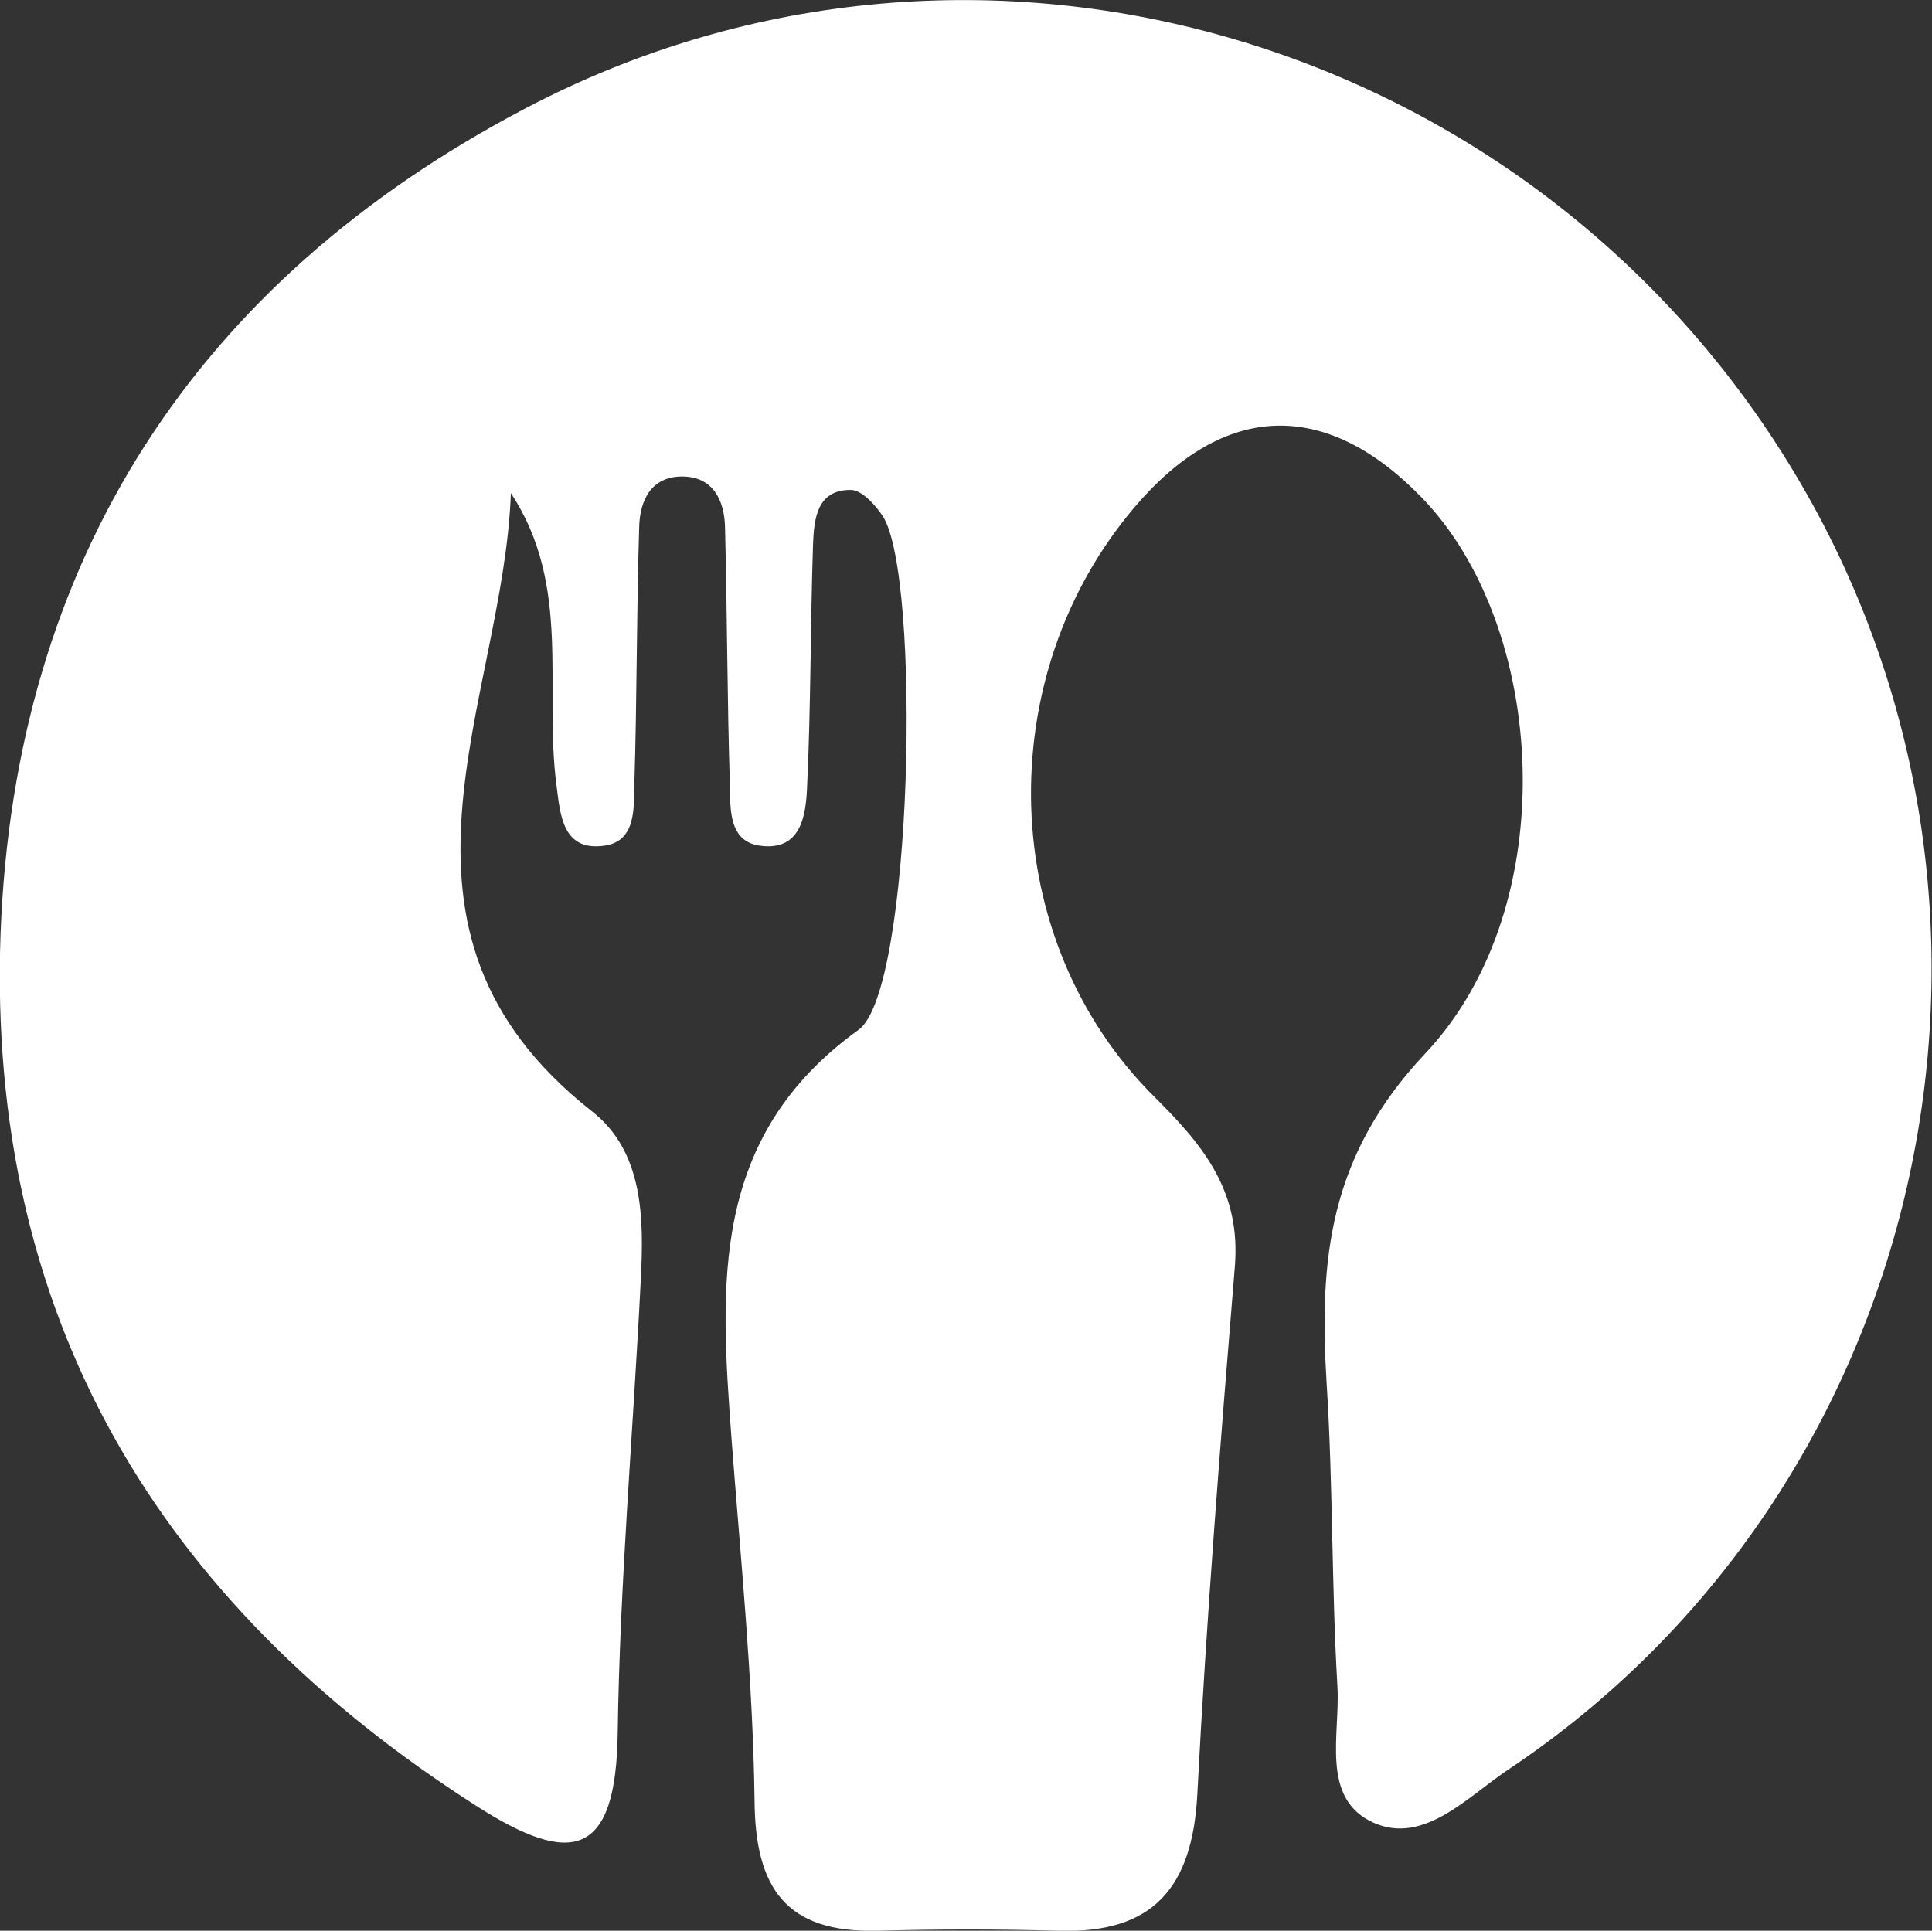
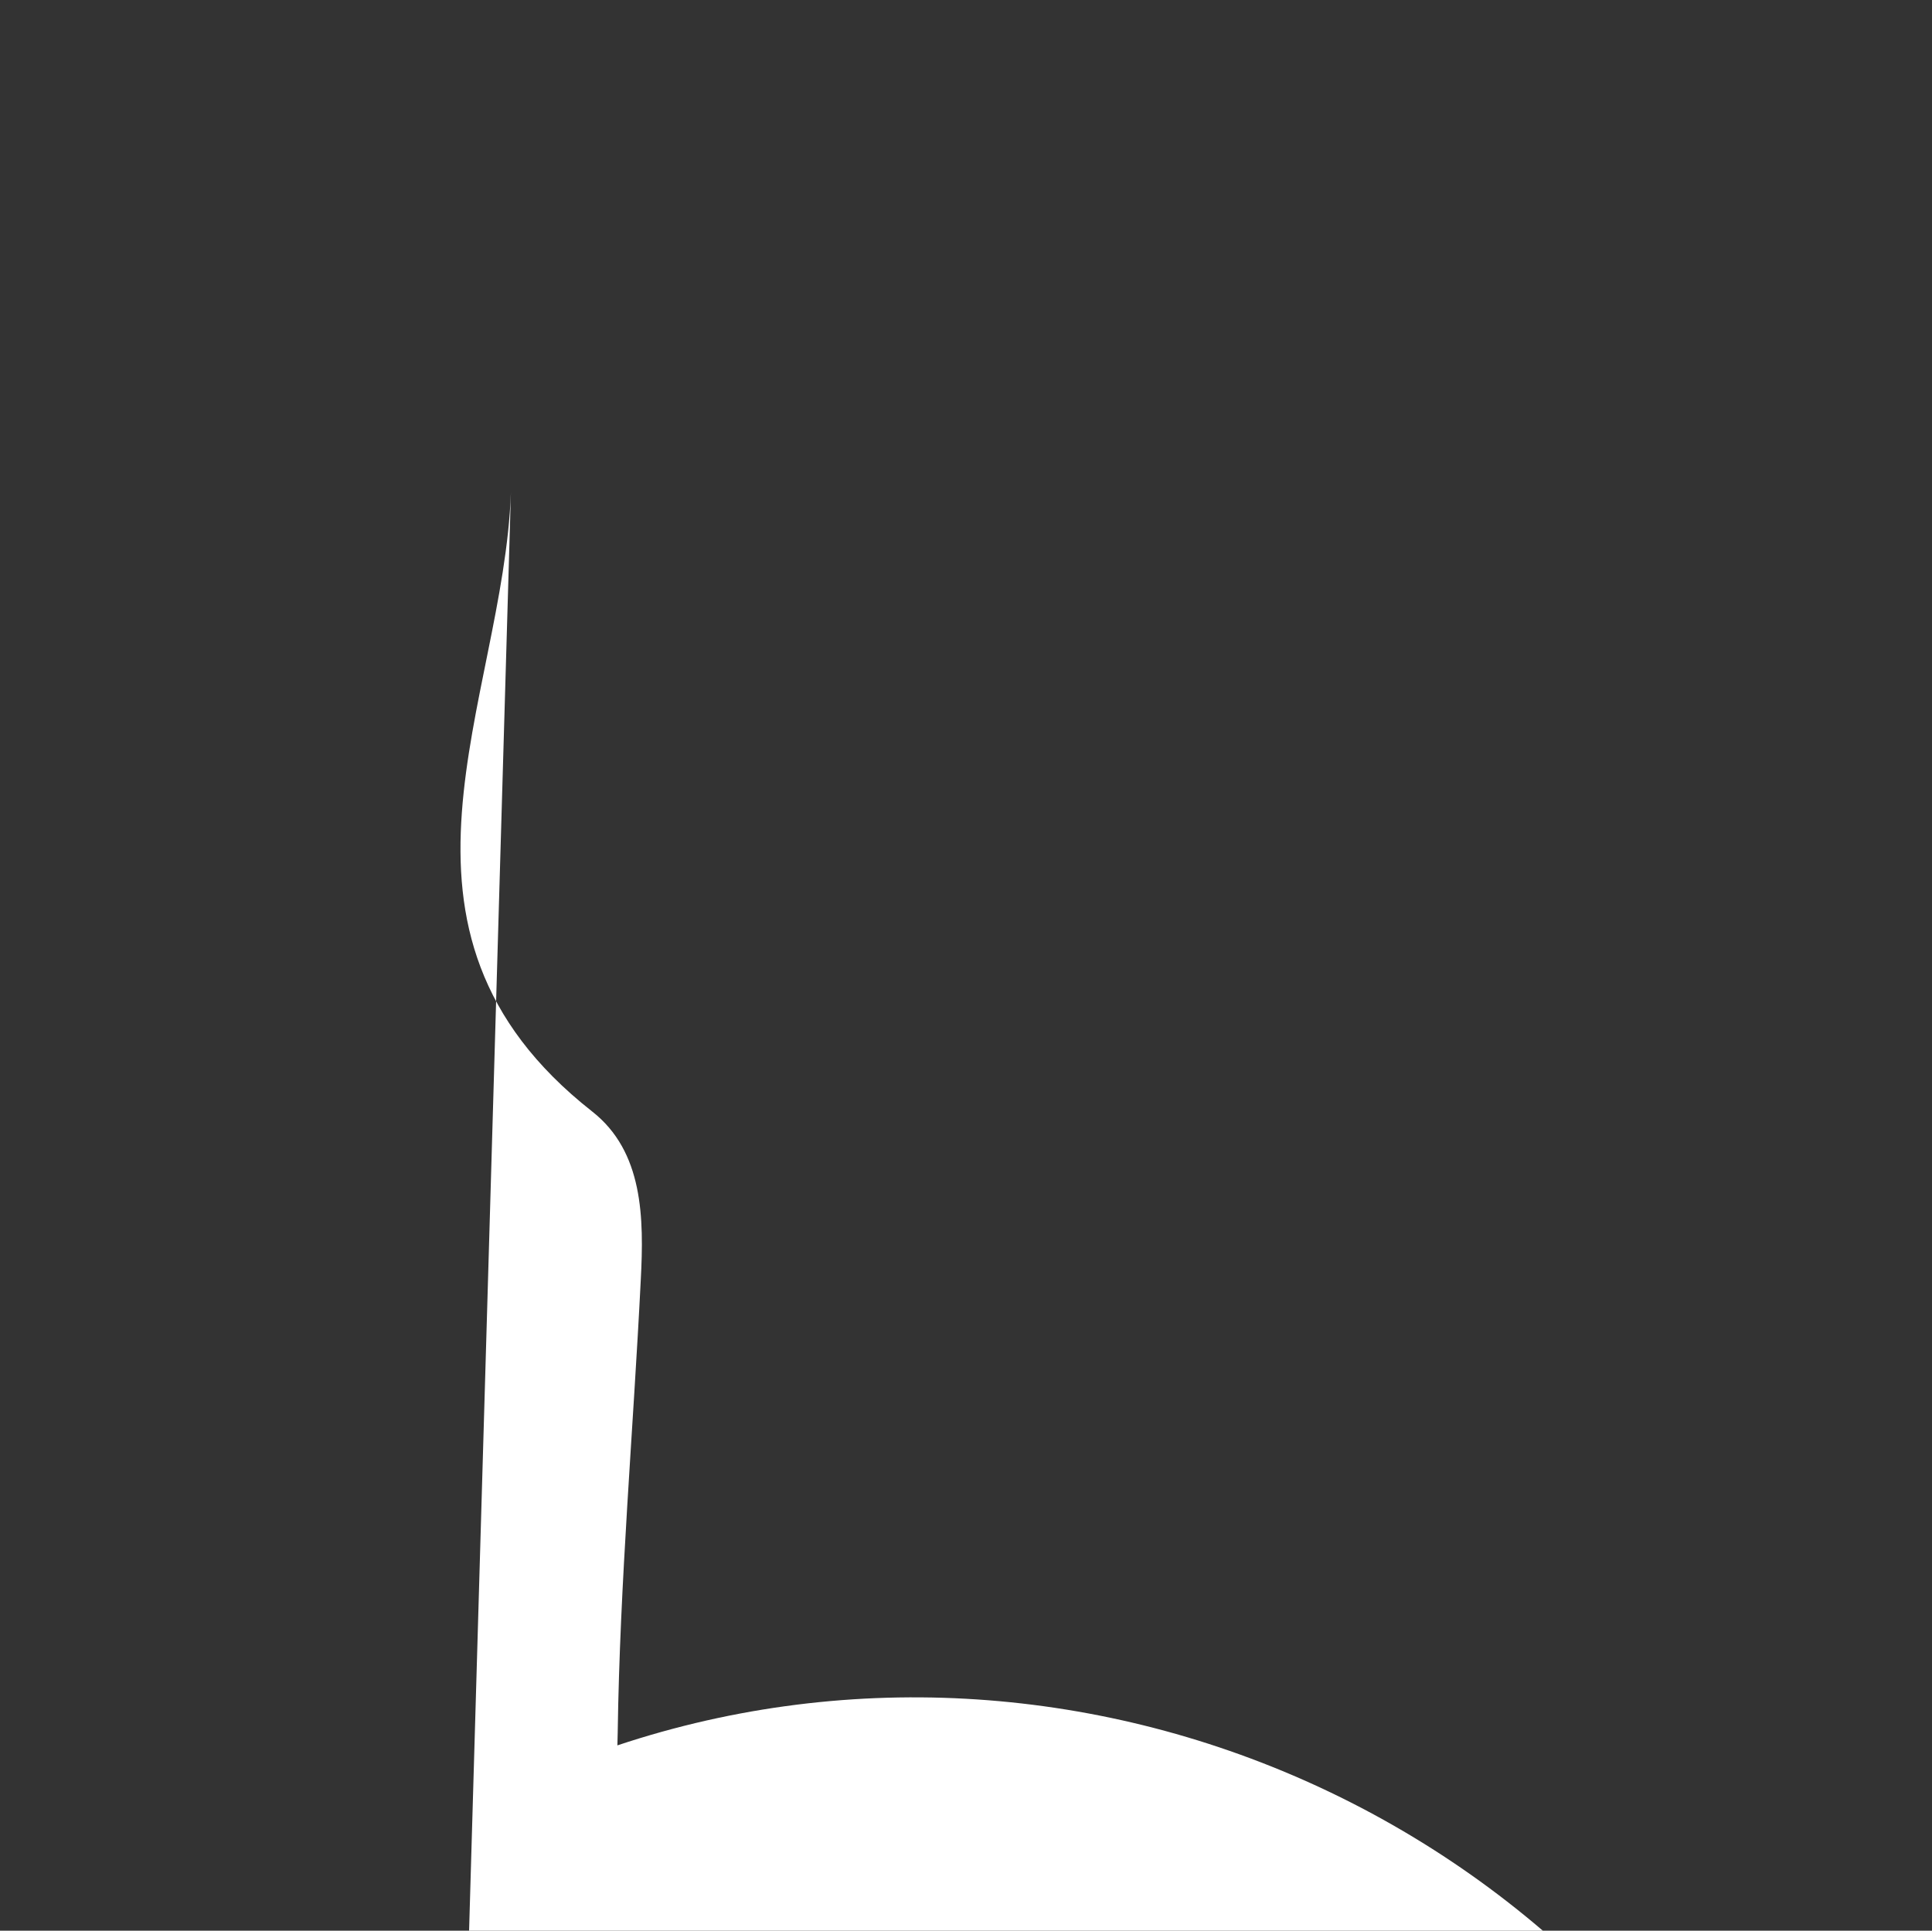
<svg xmlns="http://www.w3.org/2000/svg" id="Laag_2" viewBox="0 0 36 35.98">
  <rect x="0" y="0" width="36" height="35.98" fill="#333333" stroke="none" />
  <defs>
    <style>.cls-1{fill:#fff;}</style>
  </defs>
  <g id="Laag_1-2">
-     <path class="cls-1" d="M9.52,9.18c-.14,3.91-2.8,8.14,1.51,11.53,.96,.75,.97,1.99,.91,3.14-.14,2.81-.39,5.63-.43,8.44-.03,2.32-.85,2.51-2.64,1.36C2.93,29.85-.24,24.52,.01,17.41,.27,10.43,3.66,5.24,9.79,2.02c8.46-4.45,18.94-1.29,23.77,7,4.75,8.15,2.34,18.76-5.46,23.96-.76,.51-1.57,1.4-2.5,.99-1.01-.45-.62-1.66-.68-2.56-.11-1.88-.08-3.76-.2-5.63-.14-2.29,.03-4.23,1.84-6.15,2.59-2.75,2.27-7.98-.09-10.38-1.78-1.82-3.66-1.75-5.31,.18-2.71,3.16-2.6,8.1,.37,11.03,.93,.92,1.59,1.77,1.48,3.14-.27,3.28-.53,6.56-.7,9.84-.09,1.73-.82,2.6-2.59,2.54-1.12-.03-2.25-.03-3.38,0-1.69,.04-2.27-.79-2.28-2.43-.03-2.25-.26-4.5-.43-6.75-.21-2.85-.41-5.61,2.37-7.61,1.01-.73,1.17-8.45,.45-9.57-.14-.21-.39-.49-.6-.49-.63,0-.68,.54-.7,1-.05,1.5-.04,3.01-.11,4.51-.02,.53-.1,1.23-.88,1.12-.59-.08-.55-.7-.56-1.14-.05-1.6-.05-3.19-.09-4.79-.01-.5-.22-.95-.8-.95-.58,0-.79,.45-.8,.95-.05,1.6-.04,3.19-.09,4.79-.01,.45,.03,1.06-.56,1.14-.78,.11-.82-.58-.89-1.12-.24-1.82,.29-3.72-.85-5.45Z" />
+     <path class="cls-1" d="M9.52,9.18c-.14,3.91-2.8,8.14,1.51,11.53,.96,.75,.97,1.99,.91,3.14-.14,2.81-.39,5.63-.43,8.44-.03,2.32-.85,2.51-2.64,1.36c8.46-4.45,18.94-1.29,23.77,7,4.75,8.15,2.34,18.76-5.46,23.96-.76,.51-1.57,1.4-2.5,.99-1.01-.45-.62-1.66-.68-2.56-.11-1.88-.08-3.76-.2-5.63-.14-2.29,.03-4.23,1.84-6.15,2.59-2.75,2.27-7.98-.09-10.38-1.78-1.82-3.66-1.75-5.31,.18-2.71,3.16-2.6,8.1,.37,11.03,.93,.92,1.59,1.77,1.48,3.14-.27,3.28-.53,6.56-.7,9.84-.09,1.73-.82,2.6-2.59,2.54-1.12-.03-2.25-.03-3.38,0-1.69,.04-2.27-.79-2.28-2.43-.03-2.25-.26-4.5-.43-6.75-.21-2.85-.41-5.61,2.37-7.61,1.01-.73,1.17-8.45,.45-9.57-.14-.21-.39-.49-.6-.49-.63,0-.68,.54-.7,1-.05,1.5-.04,3.01-.11,4.51-.02,.53-.1,1.23-.88,1.12-.59-.08-.55-.7-.56-1.14-.05-1.6-.05-3.19-.09-4.79-.01-.5-.22-.95-.8-.95-.58,0-.79,.45-.8,.95-.05,1.6-.04,3.19-.09,4.79-.01,.45,.03,1.06-.56,1.14-.78,.11-.82-.58-.89-1.12-.24-1.82,.29-3.72-.85-5.45Z" />
  </g>
</svg>